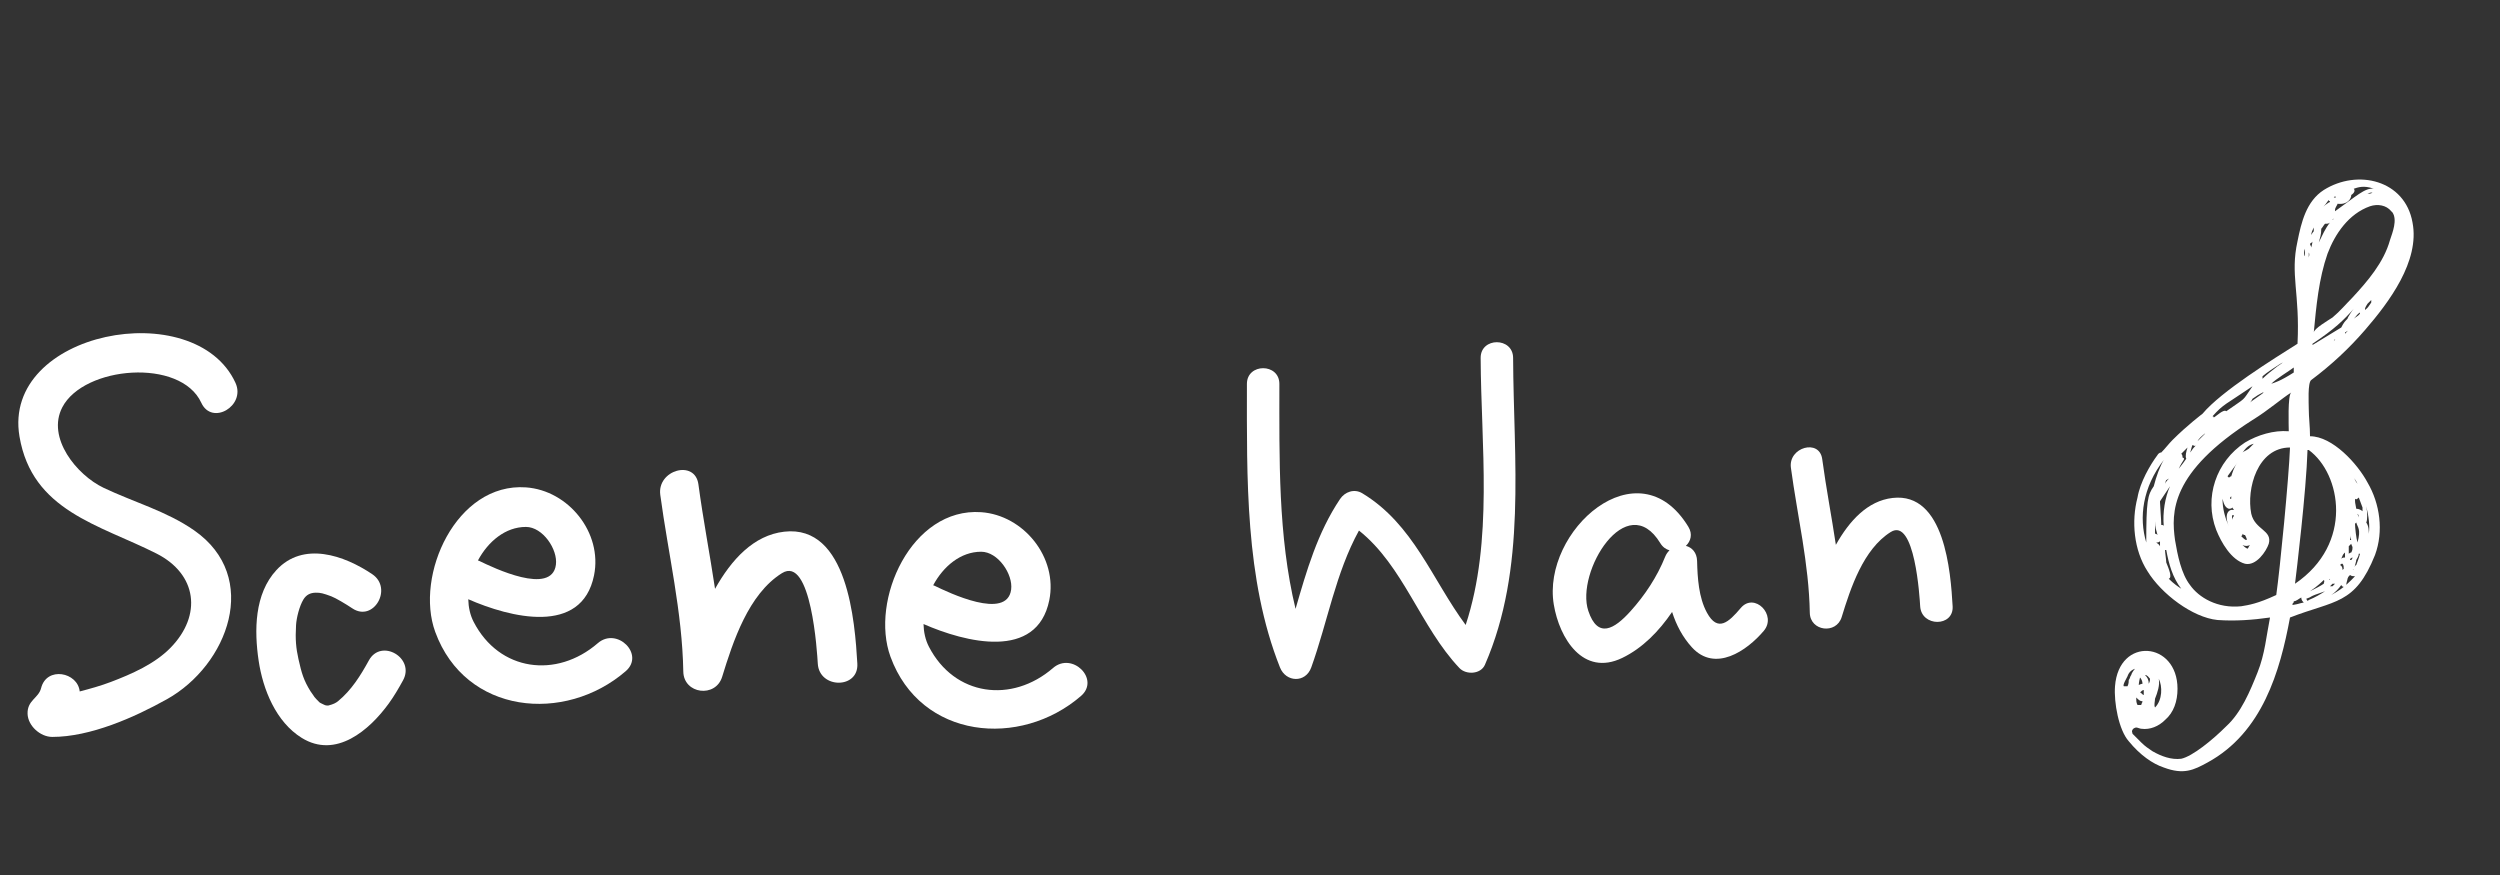
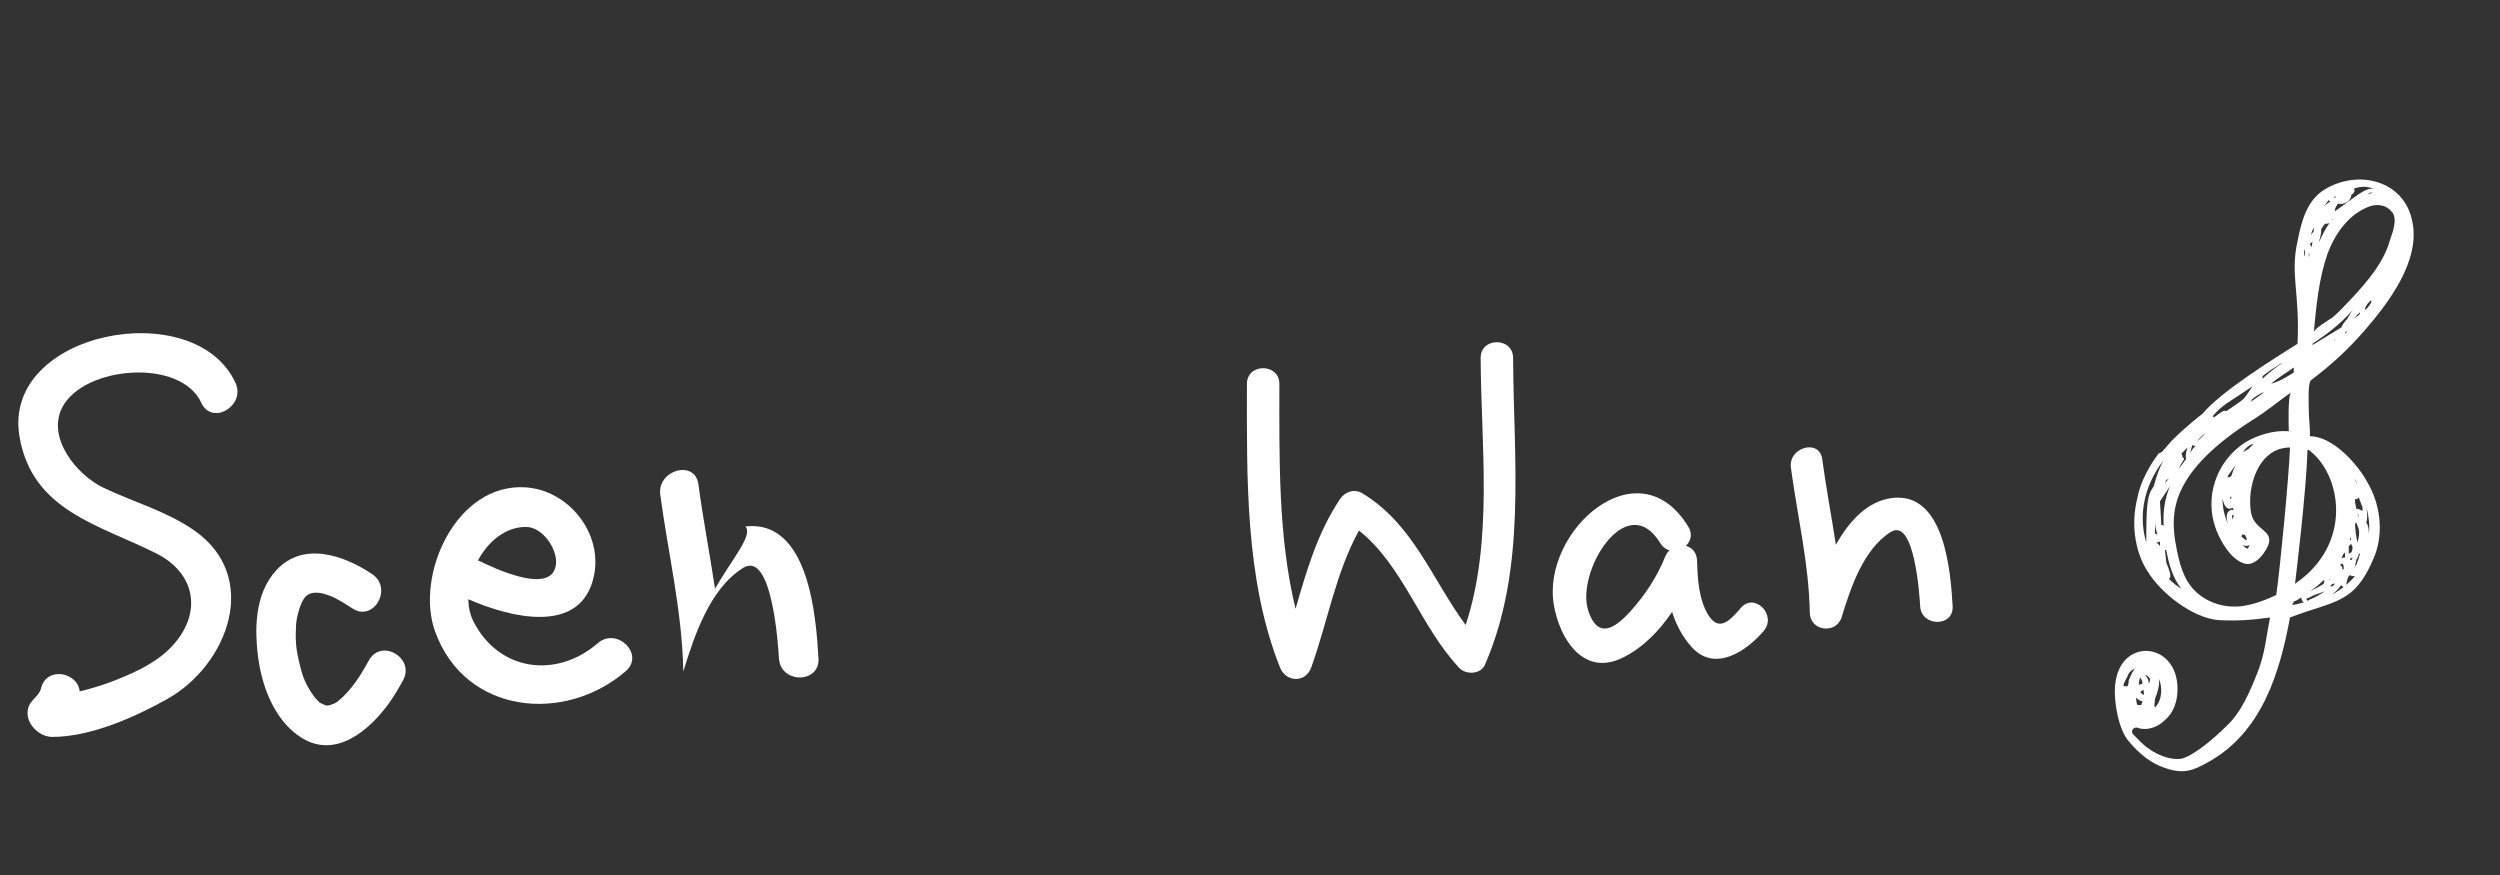
<svg xmlns="http://www.w3.org/2000/svg" version="1.1" id="レイヤー_1" x="0px" y="0px" viewBox="0 0 200 70" style="enable-background:new 0 0 200 70;" xml:space="preserve">
  <rect x="0" y="0" width="200" height="70" fill="#333333" stroke="none" />
  <style type="text/css">
	.st0{fill:#FFFFFF;}
</style>
  <path class="st0" d="M172.601,36.4L172.601,36.4c-0.6,0.8-1.4,2.2-1.6,3.4c-0.5,1.9-0.3,4.2,0.8,5.9c1.1,1.8,3.6,3.7,5.6,3.9  c1.4,0.1,2.8,0,4.2-0.2c-0.3,1.5-0.4,2.9-1,4.4s-1.3,3.2-2.5,4.3c-1.1,1.1-2.7,2.4-3.6,2.6c-0.8,0.1-1.6-0.2-2.3-0.6  c-0.3-0.2-0.6-0.4-0.9-0.7c-0.2-0.2-0.5-0.5-0.7-0.7c0-0.1-0.1-0.2,0-0.3c0-0.1,0.2-0.2,0.3-0.2s0.3,0.1,0.4,0.1  c0.7,0.1,1.4-0.2,1.9-0.7c0.7-0.6,1-1.5,1-2.5c0-3.8-4.7-4.2-5-0.2c-0.1,1.3,0.3,3.5,1.1,4.4c0.9,1.1,1.9,1.8,2.8,2.1  c1.6,0.6,2.4,0.2,3.5-0.4c4.4-2.4,5.8-7.3,6.6-11.6c3.6-1.4,5.2-1,6.8-5c0.7-1.9,0.4-4.1-0.6-5.8c-0.8-1.5-2.8-3.7-4.6-3.7  c0-0.8-0.1-1.5-0.1-2.2c0-0.4-0.1-2.1,0.2-2.3c1.6-1.2,3-2.5,4.3-4c1.9-2.2,4.4-5.5,3.8-8.6c-0.6-3.4-4.4-4.3-7.1-2.6  c-1.4,0.9-1.8,2.6-2.1,4.1c-0.6,2.7,0.2,4.1,0,8.2c-1.9,1.2-6.1,3.8-7.6,5.6c0,0-1.2,0.9-2.4,2.1c-0.3,0.3-0.6,0.7-0.9,1  C172.701,36.2,172.601,36.4,172.601,36.4z M172.401,55.9c0.2-0.5,0.4-1.1,0.3-1.6c0.3,0.6,0.3,1.7-0.3,2.3  C172.301,56.4,172.401,56.1,172.401,55.9z M171.501,55.6L171.501,55.6L171.501,55.6z M172.001,54.3c0,0.1,0,0.2-0.1,0.4  c0-0.3-0.1-0.5-0.3-0.7C171.801,54,171.901,54.2,172.001,54.3z M171.501,55.6c-0.1,0-0.2-0.2-0.3-0.2c0.1-0.1,0.2-0.2,0.3-0.2  C171.501,55.3,171.501,55.4,171.501,55.6z M171.201,54.2c0.1,0.1,0.2,0.3,0.2,0.5c-0.1,0-0.3,0.1-0.3,0.1  C171.101,54.6,171.201,54.2,171.201,54.2z M170.901,55.8c0.2,0.2,0.3,0.3,0.5,0.3c0,0.1-0.1,0.2-0.1,0.3c-0.1,0-0.2,0-0.3,0  C170.901,56.2,170.901,56.1,170.901,55.8C170.901,55.9,170.901,55.8,170.901,55.8z M170.001,54.9h-0.1c-0.1-0.1,0.2-0.6,0.3-0.8  c0.1-0.3,0.3-0.5,0.6-0.6c-0.1,0.1-0.3,0.4-0.3,0.5c-0.1,0.1-0.1,0.3-0.2,0.4c0,0.1,0,0.3-0.1,0.5  C170.201,54.9,170.101,54.9,170.001,54.9z M183.501,29.4c0,0.1,0,0.3,0,0.4c-1.1,0.7-1.5,0.8-1.8,0.9l0,0  C182.101,30.3,183.101,29.7,183.501,29.4z M184.201,22.8C184.201,22.8,184.301,22.8,184.201,22.8c0,0,0,0.1,0,0.2  C184.201,23,184.201,22.9,184.201,22.8z M185.001,19.7L185.001,19.7L185.001,19.7z M191.301,16.9l0.1,0.1c0.4,0.6,0,1.6-0.2,2.2  c-0.5,1.8-1.8,3.3-3,4.6c-0.5,0.5-1,1.1-1.6,1.6c-0.3,0.2-1.5,0.9-1.5,1.2c0.2-2.1,0.4-4.3,1.1-6.3c0.6-1.6,1.7-3.2,3.4-3.8  C190.201,16.3,190.901,16.4,191.301,16.9z M186.701,15.8L186.701,15.8L186.701,15.8z M189.201,24.8  C189.201,24.8,189.201,24.7,189.201,24.8c0-0.1,0-0.1,0-0.1s0-0.1,0.2-0.4c0.2-0.2,0.1-0.1,0.3-0.3c0,0.1,0,0.1,0,0.2  C189.301,24.8,189.401,24.6,189.201,24.8z M188.601,38.7L188.601,38.7L188.601,38.7c-0.1-0.1-0.2-0.3-0.3-0.5  C188.401,38.4,188.401,38.3,188.601,38.7z M188.301,45.6C188.201,45.6,188.201,45.6,188.301,45.6  C188.201,45.6,188.201,45.5,188.301,45.6c0.1-0.4,0.2-0.7,0.2-0.8c0.1-0.2,0.2-0.3,0.2-0.5h0.1c-0.1,0.4-0.2,0.6-0.3,0.9l0,0  C188.401,45.2,188.301,45.5,188.301,45.6z M188.201,45.6L188.201,45.6L188.201,45.6z M188.201,45.6L188.201,45.6L188.201,45.6z   M188.001,44.7c0.1,0,0.1-0.1,0.2-0.1c0,0.1-0.1,0.2-0.1,0.2C188.001,44.8,188.001,44.8,188.001,44.7z M187.901,44.3  c0-0.2,0-0.5,0-0.6c0.1-0.1,0.1-0.1,0.2-0.2c0,0.1,0.1,0.2,0.1,0.3s0,0.2-0.1,0.4C188.101,44.2,188.001,44.2,187.901,44.3z   M187.601,45.5L187.601,45.5C187.601,45.4,187.601,45.4,187.601,45.5z M180.201,33.6c1.3-0.8,2.3-1.7,3.1-2.2  c-0.3,0.2-0.2,2.7-0.2,3.1c-1.2-0.1-2.5,0.3-3.5,0.9c-2.3,1.5-3.3,4.4-2.3,7c0.4,1,1.2,2.4,2.3,2.7c0.9,0.2,1.7-1,1.9-1.6  c0.3-1.1-1.1-1.1-1.4-2.4c-0.4-2,0.5-5.3,3.1-5.3c-0.1,2.5-0.8,9.7-1.1,11.8c-1.5,0.7-2.2,0.8-2.8,0.9c-1.9,0.2-3.4-0.7-4.1-1.7  c-0.7-0.9-1-2.4-1.2-3.6C173.701,41,173.601,37.8,180.201,33.6z M172.501,43.4L172.501,43.4c0.1,0,0.2,0,0.3-0.1c0,0.1,0,0.3,0,0.4  C172.701,43.5,172.601,43.5,172.501,43.4z M172.801,44.9L172.801,44.9L172.801,44.9z M172.401,41.7c0,0.5,0.1,0.7,0.2,1.1  c-0.1-0.1-0.1-0.1-0.2-0.1v-0.1C172.401,42.1,172.401,41.9,172.401,41.7z M173.101,42.1c0-0.1-0.1-0.1-0.2-0.1  c0-0.4-0.1-1.6-0.1-1.8c0,0,0,0,0-0.1c0.2-0.3,0.6-0.9,0.8-1.2l0,0C173.201,39.8,173.001,41,173.101,42.1z M174.901,36.7  c-0.3,0.4-0.2,0.3-0.6,0.8c0.3-0.7,0.6-0.8,0.3-0.9c0-0.1,0-0.2-0.1-0.3l0.5-0.5C174.901,36.1,174.801,36.5,174.901,36.7z   M188.301,24.7c-0.1,0.1-0.5,0.7-0.5,0.8c-0.2,0.2-0.3,0.3-0.5,0.7c-0.5,0.3-1.8,1.1-2.3,1.4v-0.1  C186.801,26.3,187.501,25.6,188.301,24.7z M188.801,25c0,0.1,0,0.1-0.1,0.2s-0.3,0.2-0.4,0.3C188.501,25.3,188.601,25.1,188.801,25z   M190.001,22.8l0.1-0.1C190.001,22.7,190.001,22.7,190.001,22.8L190.001,22.8z M186.701,27.3  C186.601,27.2,186.601,27.2,186.701,27.3c0.1-0.2,0-0.1,0.2-0.2C186.801,27.1,186.801,27.2,186.701,27.3z M189.001,40.6  c0,0.1,0,0.2,0,0.2s0,0,0,0.1c-0.1-0.1-0.3-0.2-0.5-0.2c-0.1-0.5-0.1-0.5-0.1-0.8c0.1,0.1,0.2,0,0.3-0.1  C188.801,40.1,188.901,40.3,189.001,40.6z M188.601,43.4c-0.1-0.3-0.2-1.2-0.2-1.5l0.1-0.1C188.601,42.2,188.901,42.3,188.601,43.4z   M188.701,41.4c0-0.1-0.1-0.2-0.1-0.3C188.701,41.2,188.701,41.3,188.701,41.4L188.701,41.4z M186.401,46.4L186.401,46.4  c-0.1,0,0-0.1,0-0.1C186.401,46.3,186.401,46.3,186.401,46.4z M184.501,47.9c0.6-0.2,0-0.1,1.5-0.6l0,0c-0.3,0.2-0.8,0.5-1.3,0.7  C184.601,48.1,184.601,48.1,184.501,47.9z M184.101,47.8C184.101,47.8,184.101,47.9,184.101,47.8c0,0.2,0.1,0.3,0.2,0.4  c-0.5,0.1-0.3,0.1-0.9,0.2c0,0,0,0,0-0.1c0.1-0.1,0.1-0.1,0.1-0.2C183.701,48.1,183.901,47.9,184.101,47.8L184.101,47.8z   M182.201,46.6C182.201,46.5,182.201,46.5,182.201,46.6L182.201,46.6z M180.301,35.5c-0.1,0.1-0.2,0.2-0.4,0.4  c-0.3,0.2-0.4,0.2-0.5,0.3C179.701,35.8,179.901,35.6,180.301,35.5z M183.601,46.7c0.1-0.8,0.9-7.4,1-10.7h0.1  C187.301,37.9,188.301,43.5,183.601,46.7z M178.201,38.1c0.5-0.7,0.6-0.8,0.8-1.1c-0.3,0.4-0.4,0.8-0.5,1.1c-0.1,0-0.1,0.1-0.2,0.1  C178.301,38.2,178.301,38.2,178.201,38.1L178.201,38.1z M179.701,43.2c-0.1,0-0.3-0.2-0.4-0.3c0.1-0.1,0.1-0.1,0.1-0.2  c0.1,0.1,0.1,0.1,0.2,0.1C179.701,43,179.801,43.2,179.701,43.2z M179.701,43.2L179.701,43.2L179.701,43.2z M179.701,43.2  L179.701,43.2L179.701,43.2z M179.701,43.2L179.701,43.2L179.701,43.2z M179.601,43.2C179.701,43.2,179.701,43.2,179.601,43.2  C179.701,43.2,179.701,43.2,179.601,43.2z M178.701,41.3c-0.1,0.1-0.1,0.2-0.1,0.3c0-0.1-0.1-0.2,0-0.4  C178.701,41.2,178.701,41.2,178.701,41.3z M178.501,39.7c0,0,0,0.1,0,0.2h-0.1C178.401,39.8,178.401,39.8,178.501,39.7  C178.401,39.7,178.401,39.7,178.501,39.7z M179.101,42.5L179.101,42.5C179.101,42.5,179.001,42.5,179.101,42.5  C179.001,42.5,179.101,42.5,179.101,42.5z M177.801,39.9c0.1,0.4,0.2,0.7,0.5,0.8c0.1,0,0.2,0,0.3-0.1c0,0.1,0.1,0.1,0.1,0.2  c-0.4-0.1-0.8,0.3-0.4,1.3C178.001,41.4,177.801,40.7,177.801,39.9L177.801,39.9z M180.001,43.6c-0.1,0.1-0.1,0.2-0.2,0.3  c-0.2-0.1-0.3-0.2-0.4-0.3C179.601,43.7,179.801,43.7,180.001,43.6z M180.201,43.1L180.201,43.1c0,0.1,0,0.1,0,0.1  C180.201,43.2,180.201,43.1,180.201,43.1z M185.901,46.7c-0.3,0.2-0.7,0.4-1.1,0.6c0.6-0.4,1-0.8,1.1-0.9  C186.001,46.5,185.901,46.6,185.901,46.7z M188.001,42.7c0,0.2,0,0.3,0.1,0.5h-0.1C188.001,43.1,188.001,42.9,188.001,42.7z   M173.201,38.7c0.1-0.3,0-0.1,0.1-0.3c0.1,0,0.1-0.1,0.2-0.1C173.401,38.4,173.301,38.5,173.201,38.7z M183.201,48.9L183.201,48.9  L183.201,48.9z M186.801,46.1C186.801,46,186.801,46,186.801,46.1C186.801,46,186.801,46,186.801,46.1  C186.801,46,186.801,46,186.801,46.1z M186.801,46.7c-0.1,0.1-0.1,0.1-0.2,0.2c-0.1,0-0.1,0-0.2,0c0.1-0.1,0.1-0.1,0.2-0.2  C186.701,46.7,186.701,46.7,186.801,46.7z M187.201,45.2c0.1-0.1,0.1-0.1,0.2-0.1c0.1,0.1,0.1,0.3,0.1,0.4l-0.1,0.1  C187.401,45.5,187.401,45.3,187.201,45.2C187.201,45.3,187.201,45.2,187.201,45.2z M187.301,44.7  C187.301,44.7,187.301,44.6,187.301,44.7c0.1-0.2,0.1-0.3,0.2-0.4l0.1-0.1c0,0.1,0,0.3,0,0.4  C187.501,44.6,187.401,44.6,187.301,44.7z M187.601,26.7v-0.1l0,0c0.3-0.2,0.2-0.1,0.4-0.3C187.601,26.6,188.101,26.2,187.601,26.7z   M189.401,15.5c0.2-0.1,0.3-0.1,0.4-0.1C189.701,15.5,189.501,15.5,189.401,15.5z M180.001,32.2c0.1-0.1,0.1-0.1,0.2-0.3  c0.7-0.5,0.7-0.4,0.8-0.5h0.1C181.001,31.5,180.101,32.1,180.001,32.2z M180.801,30.8C180.801,30.8,180.701,30.8,180.801,30.8  C180.701,30.8,180.801,30.8,180.801,30.8L180.801,30.8z M176.401,34.7c-0.1,0.1-0.5,0.5-0.6,0.6c0.1-0.2,0.3-0.4,0.7-0.7  C176.501,34.5,176.401,34.6,176.401,34.7z M175.701,35.6c-0.4,0.4-0.3,0.4-0.5,0.6c0.1-0.2,0.1-0.4,0.2-0.6  C175.601,35.7,175.601,35.7,175.701,35.6z M173.501,46.3c0.3-0.1,0-0.8-0.2-1.3c0-0.2-0.1-0.8-0.1-1c0,0,0,0,0.1,0  c0.2,1.1,0.5,2.2,1.2,3.1C174.201,46.9,173.901,46.7,173.501,46.3z M186.501,47.6c0.3-0.2,0.6-0.5,0.8-0.8c0.1,0.2,0.3,0.2,0.4,0  c0-0.2,0.1-0.4,0.1-0.5c0.1-0.2,0-0.1,0.2-0.3c0.1,0.1,0.3,0.1,0.4,0.1C188.001,46.5,187.601,47,186.501,47.6z M189.501,42.9  L189.501,42.9L189.501,42.9z M189.501,42.7c0-0.3,0-0.6-0.2-0.9c0.1-0.2,0.1-0.8,0-1.3l0,0C189.501,41.3,189.601,42.1,189.501,42.7z   M187.001,16.3c0.8,0.1,1.1-0.4,1.1-0.7c0.3-0.2,0.3-0.4,0.2-0.5c0.3-0.1,0.8-0.3,1.6,0c-0.7-0.1-1.4,0.6-3.1,1.8v-0.1  C186.801,16.6,187.001,16.4,187.001,16.3z M186.801,15.7C186.901,15.8,186.901,15.8,186.801,15.7c0.1,0.1,0.1,0.1,0,0.1h-0.1l0,0  L186.801,15.7z M186.701,17.5l-0.1,0.1C186.601,17.6,186.601,17.5,186.701,17.5C186.601,17.5,186.601,17.5,186.701,17.5z   M185.901,16.5c0.2-0.2,0.3-0.4,0.4-0.5c0,0,0,0.1,0.1,0.1c0,0,0,0.1-0.1,0.1c-0.6,0.4-0.3,0.3-0.6,0.6  C185.801,16.7,186.001,16.5,185.901,16.5z M185.701,18.3c0.1-0.1,0.2-0.3,0.3-0.4c0.2,0,0.3,0,0.4-0.1c-0.4,0.5-0.6,1-0.9,1.6  C185.601,19,185.701,18.8,185.701,18.3z M185.101,18.2c0,0.1,0,0.2,0,0.3c0,0-0.1,0.1-0.2,0.3  C184.901,18.6,185.001,18.4,185.101,18.2z M185.001,19.3c0,0.1-0.1,0.5-0.1,0.5c0-0.1-0.1-0.2-0.1-0.3  C184.901,19.4,185.001,19.4,185.001,19.3z M184.701,20.2C184.801,20.2,184.801,20.2,184.701,20.2c0.1,0.2,0,0.3,0,0.4  C184.701,20.4,184.701,20.3,184.701,20.2z M184.601,21.6C184.601,21.6,184.601,21.7,184.601,21.6  C184.601,21.7,184.601,21.6,184.601,21.6L184.601,21.6z M184.401,19.9c0,0.2,0,0.4,0,0.6C184.301,20.4,184.301,20.1,184.401,19.9z   M184.201,21.6l-0.1,0.3C184.201,21.8,184.201,21.7,184.201,21.6S184.201,21.6,184.201,21.6z M183.601,28.4L183.601,28.4  L183.601,28.4z M182.201,29.3c-0.4,0.3-0.9,0.7-1.2,1c0-0.1,0-0.1,0-0.2C181.701,29.5,183.401,28.5,182.201,29.3z M180.201,30.9  c-0.9,1.3-0.4,0.8-2.1,2c-0.2-0.2-0.8,0.4-1,0.5c0-0.1-0.1-0.1-0.1-0.1C177.901,32.3,178.001,32.4,180.201,30.9z M173.101,36.8  c-0.3,0.5-0.6,1.3-0.8,2.1c-0.5,0.7-0.6,1.2-0.6,4.5C171.101,41.4,171.401,39,173.101,36.8z" />
  <g>
    <path class="st0" d="M24.138,59.031c2.736,1.694,5.408-0.612,6.96-2.747c0.428-0.588,0.795-1.22,1.145-1.857   c0.983-1.789-1.75-3.386-2.732-1.597c-0.665,1.211-1.393,2.382-2.471,3.267c-0.156,0.128-0.376,0.247-0.757,0.34   c-0.012,0.003-0.016,0.005-0.021,0.007c-0.032-0.003-0.083-0.005-0.169-0.007c-0.035-0.007-0.068-0.02-0.102-0.029   c-0.033-0.021-0.265-0.116-0.341-0.163c-0.038-0.023-0.061-0.037-0.082-0.049c-0.014-0.017-0.04-0.045-0.103-0.103   c-0.112-0.104-0.212-0.22-0.312-0.337c0-0.018-0.267-0.379-0.319-0.462c-0.534-0.868-0.699-1.406-0.958-2.568   c-0.196-0.879-0.26-1.572-0.193-2.71c0.034-0.591,0.271-1.537,0.591-2.059c0.225-0.367,0.537-0.533,0.983-0.542   c0.375-0.007,0.601,0.052,1.242,0.289c0.341,0.126,1.19,0.631,1.682,0.962c1.698,1.143,3.28-1.6,1.597-2.732   c-2.249-1.514-5.515-2.652-7.664-0.329c-1.766,1.91-1.781,4.835-1.423,7.248C21.032,55.159,22.078,57.755,24.138,59.031z" />
    <path class="st0" d="M50.06,53.692c1.546-1.337-0.702-3.565-2.237-2.237c-3.295,2.849-7.885,2.262-9.932-1.707   c-0.28-0.542-0.414-1.163-0.43-1.81c3.332,1.46,9.081,2.944,10.062-1.91c0.69-3.417-2.052-6.798-5.447-7.038   c-5.578-0.394-8.912,7.04-7.257,11.566C37.236,57.163,45.197,57.897,50.06,53.692z M42.076,42.154   c1.345,0.001,2.563,1.801,2.396,3.032c-0.335,2.482-5.003,0.236-6.123-0.308c-0.038-0.018-0.075-0.026-0.113-0.042   C39.049,43.321,40.432,42.153,42.076,42.154z" />
-     <path class="st0" d="M86.48,55.677c1.546-1.337-0.702-3.565-2.237-2.237c-3.295,2.849-7.885,2.262-9.932-1.707   c-0.28-0.542-0.414-1.163-0.43-1.81c3.332,1.46,9.081,2.944,10.062-1.91c0.69-3.417-2.052-6.798-5.447-7.038   c-5.578-0.394-8.912,7.04-7.257,11.566C73.656,59.147,81.617,59.881,86.48,55.677z M78.495,44.139   c1.345,0.001,2.563,1.801,2.396,3.032c-0.335,2.482-5.003,0.236-6.123-0.308c-0.038-0.018-0.075-0.026-0.113-0.042   C75.469,45.305,76.852,44.137,78.495,44.139z" />
-     <path class="st0" d="M57.203,47.108c-0.418-2.787-0.954-5.559-1.33-8.36c-0.271-2.014-3.319-1.153-3.051,0.841   c0.635,4.721,1.759,9.354,1.842,14.135c0.031,1.806,2.583,2.128,3.108,0.421c0.87-2.831,2.105-6.615,4.779-8.289   c2.355-1.475,2.823,6.407,2.872,7.235c0.118,2.028,3.283,2.04,3.164,0c-0.193-3.32-0.761-11.138-5.85-10.556   C60.289,42.815,58.507,44.777,57.203,47.108z" />
+     <path class="st0" d="M57.203,47.108c-0.418-2.787-0.954-5.559-1.33-8.36c-0.271-2.014-3.319-1.153-3.051,0.841   c0.635,4.721,1.759,9.354,1.842,14.135c0.87-2.831,2.105-6.615,4.779-8.289   c2.355-1.475,2.823,6.407,2.872,7.235c0.118,2.028,3.283,2.04,3.164,0c-0.193-3.32-0.761-11.138-5.85-10.556   C60.289,42.815,58.507,44.777,57.203,47.108z" />
    <path class="st0" d="M1.559,34.921c1.008,5.957,6.381,7.048,10.959,9.362c3.244,1.64,3.677,4.93,1.121,7.542   c-1.266,1.293-3.11,2.099-4.77,2.731c-0.812,0.309-1.652,0.541-2.492,0.761c-0.157-1.545-2.645-2.037-3.09-0.265   c-0.204,0.81-1.111,0.966-1.082,2.047c0.026,0.963,1.015,1.855,1.975,1.855c3.049,0,6.568-1.56,9.174-3.016   c4.881-2.729,7.542-9.772,2.178-13.508c-2.218-1.544-4.84-2.257-7.257-3.411c-2.119-1.012-4.567-3.983-3.291-6.436   c1.722-3.309,9.468-3.958,11.12-0.359c0.851,1.852,3.578,0.243,2.733-1.597C15.595,23.564,0.131,26.486,1.559,34.921z" />
  </g>
  <path class="st0" d="M116.755,53.445c0.528,0.557,1.705,0.505,2.039-0.263c3.361-7.703,2.289-16.379,2.255-24.549  c-0.007-1.674-2.604-1.675-2.597,0c0.029,6.957,1.026,14.614-1.198,21.365c-2.69-3.635-4.173-8.062-8.276-10.539  c-0.634-0.383-1.387-0.115-1.776,0.466c-1.8,2.683-2.674,5.731-3.558,8.785c-1.412-5.827-1.293-12.085-1.294-17.998  c0-1.675-2.597-1.675-2.597,0c0.001,7.495-0.165,15.601,2.644,22.681c0.476,1.2,2.05,1.265,2.504,0  c1.31-3.651,1.945-7.545,3.816-10.949C112.278,45.275,113.633,50.149,116.755,53.445z" />
  <path class="st0" d="M129.773,52.637c1.621-0.779,2.944-2.135,3.995-3.681c0.331,1.034,0.831,2.003,1.581,2.826  c1.858,2.04,4.398,0.285,5.751-1.31c1.077-1.268-0.751-3.115-1.836-1.836c-0.962,1.133-1.837,1.976-2.71,0.375  c-0.66-1.21-0.754-2.79-0.787-4.131c-0.017-0.684-0.414-1.086-0.897-1.211c0.386-0.365,0.56-0.931,0.2-1.523  c-4.019-6.602-11.748,0.347-10.766,6.224C124.754,51.067,126.643,54.142,129.773,52.637z M132.827,43.457  c0.193,0.316,0.454,0.492,0.733,0.569c-0.141,0.136-0.262,0.303-0.345,0.508c-0.646,1.612-1.62,3.084-2.779,4.369  c-1.293,1.434-2.617,2.221-3.371-0.031C126.025,45.767,130.133,39.032,132.827,43.457z" />
  <path class="st0" d="M146.869,43.588c-0.343-2.287-0.783-4.563-1.092-6.861c-0.222-1.653-2.724-0.946-2.505,0.691  c0.521,3.874,1.444,7.677,1.512,11.602c0.026,1.482,2.12,1.747,2.551,0.345c0.714-2.323,1.728-5.429,3.922-6.803  c1.933-1.21,2.317,5.259,2.357,5.938c0.097,1.665,2.695,1.674,2.597,0c-0.158-2.725-0.625-9.142-4.802-8.664  C149.403,40.064,147.94,41.674,146.869,43.588z" />
</svg>